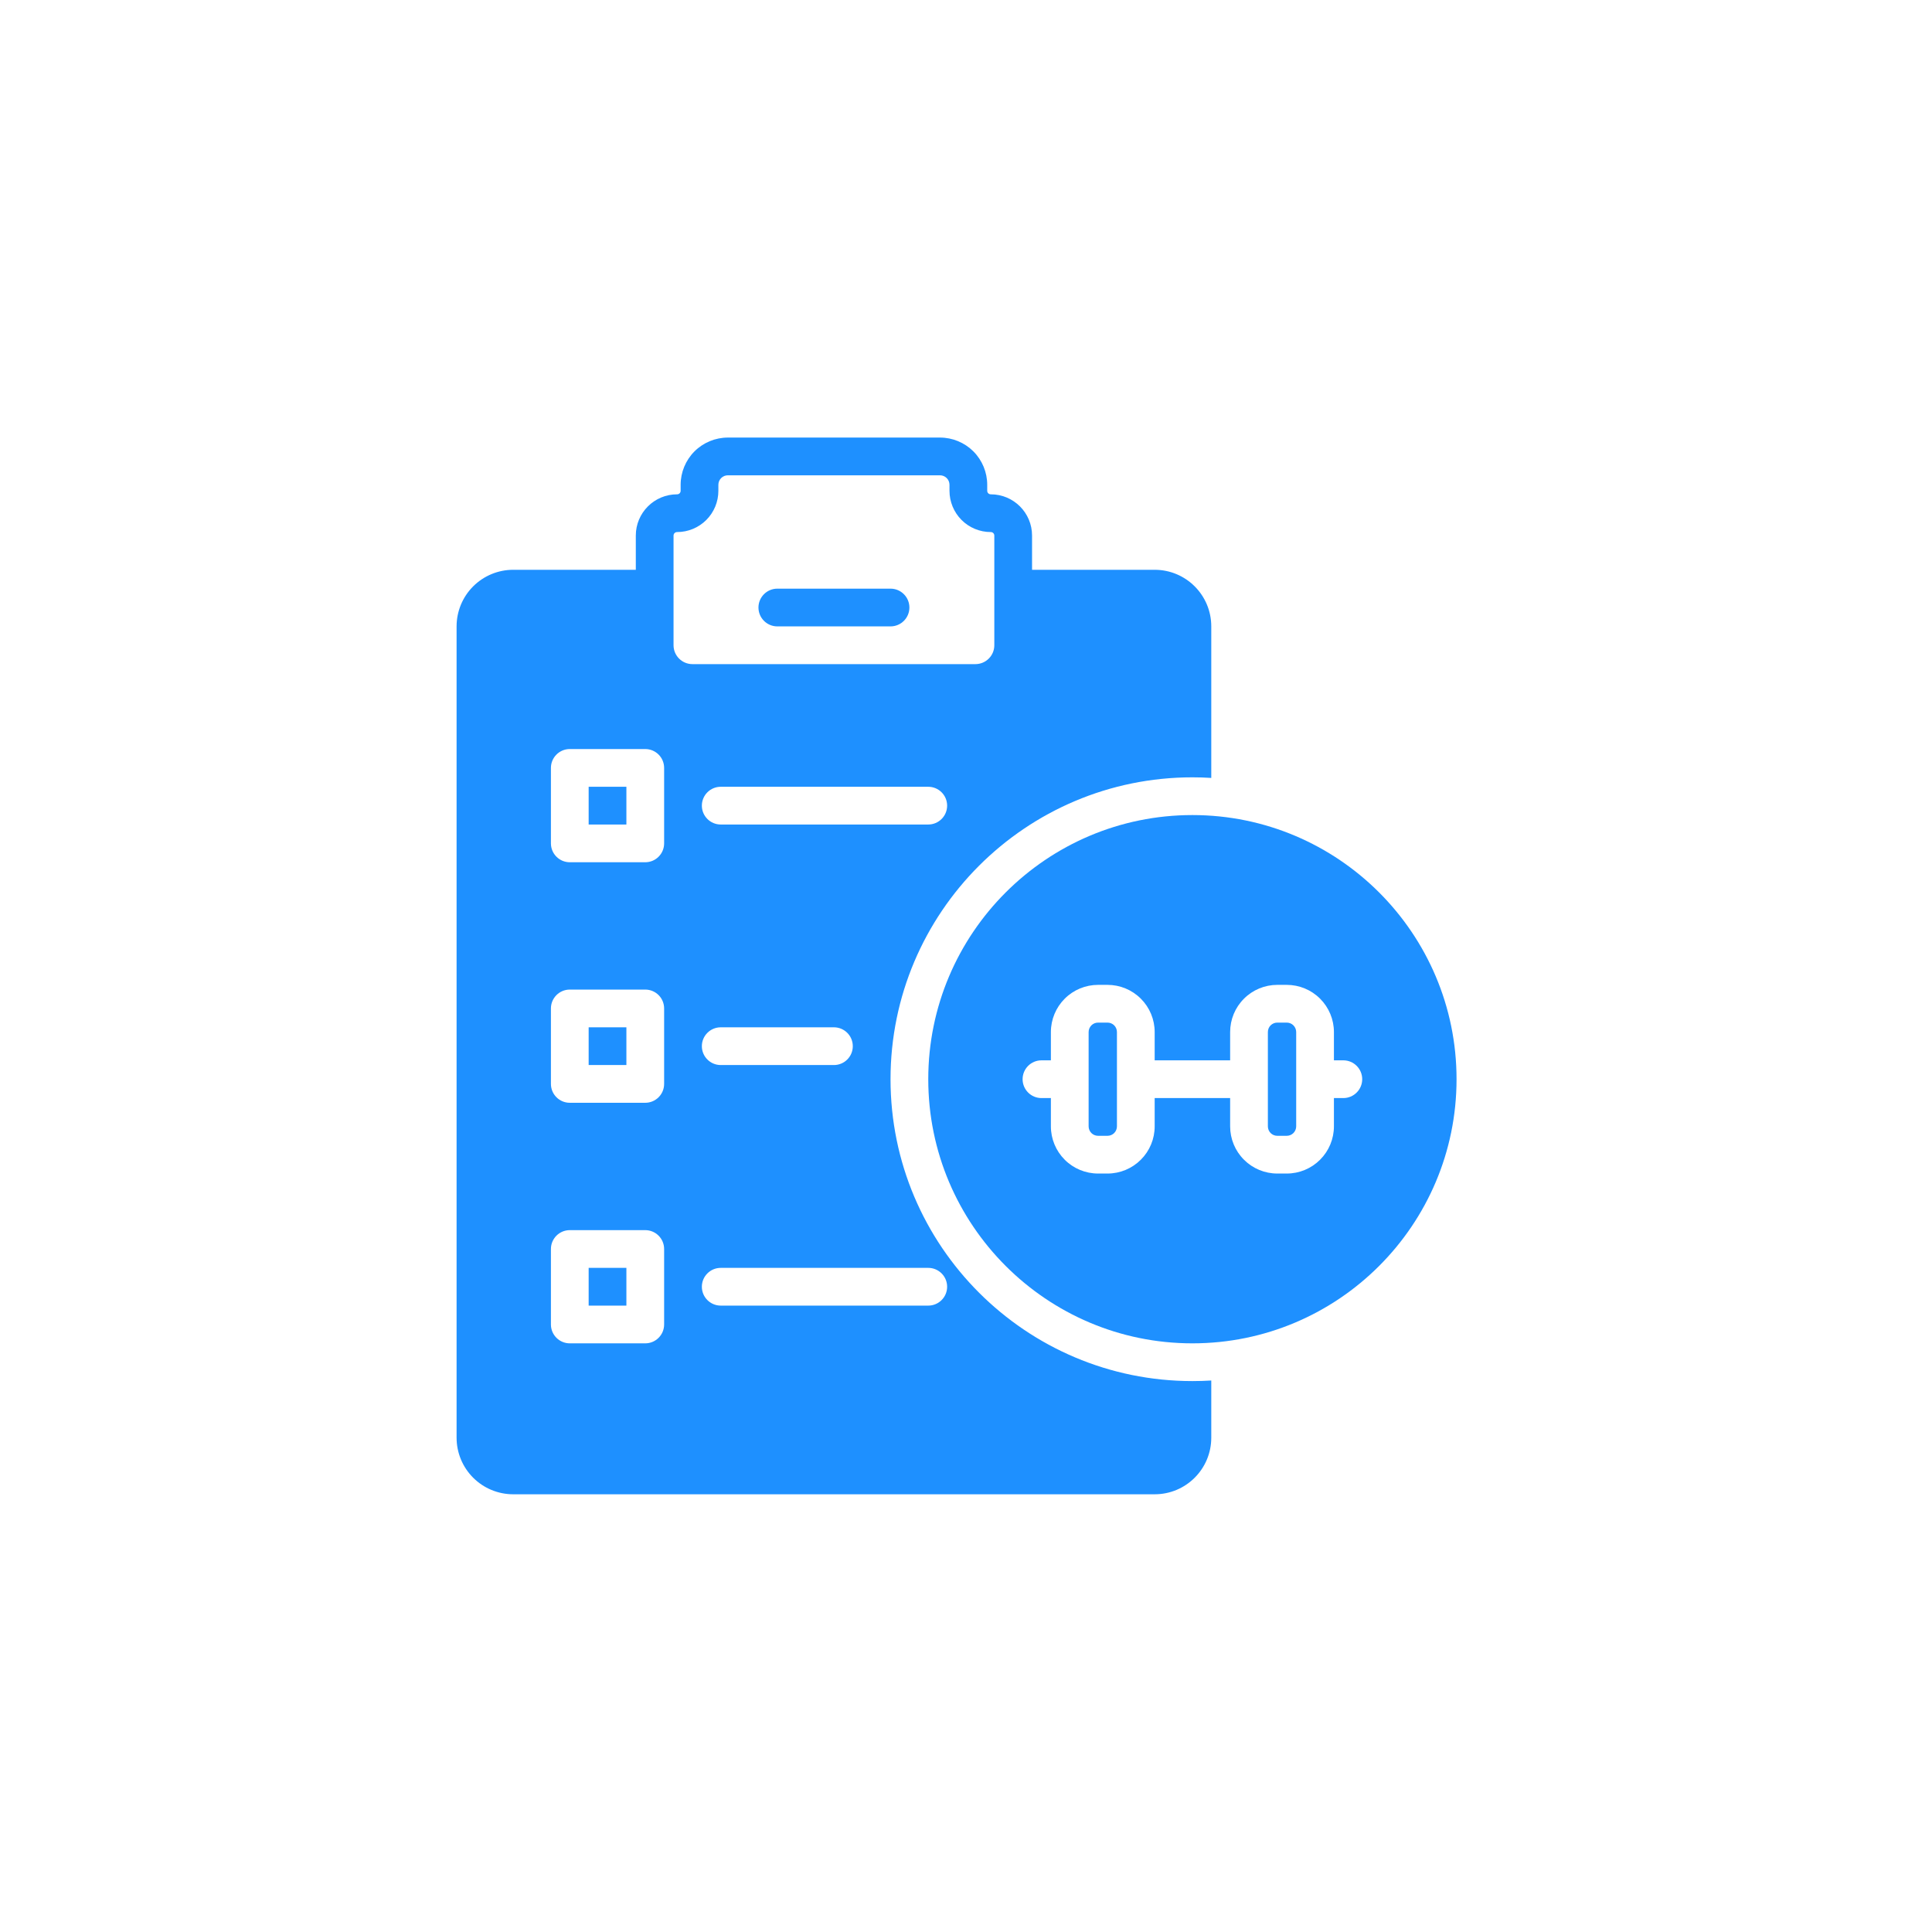
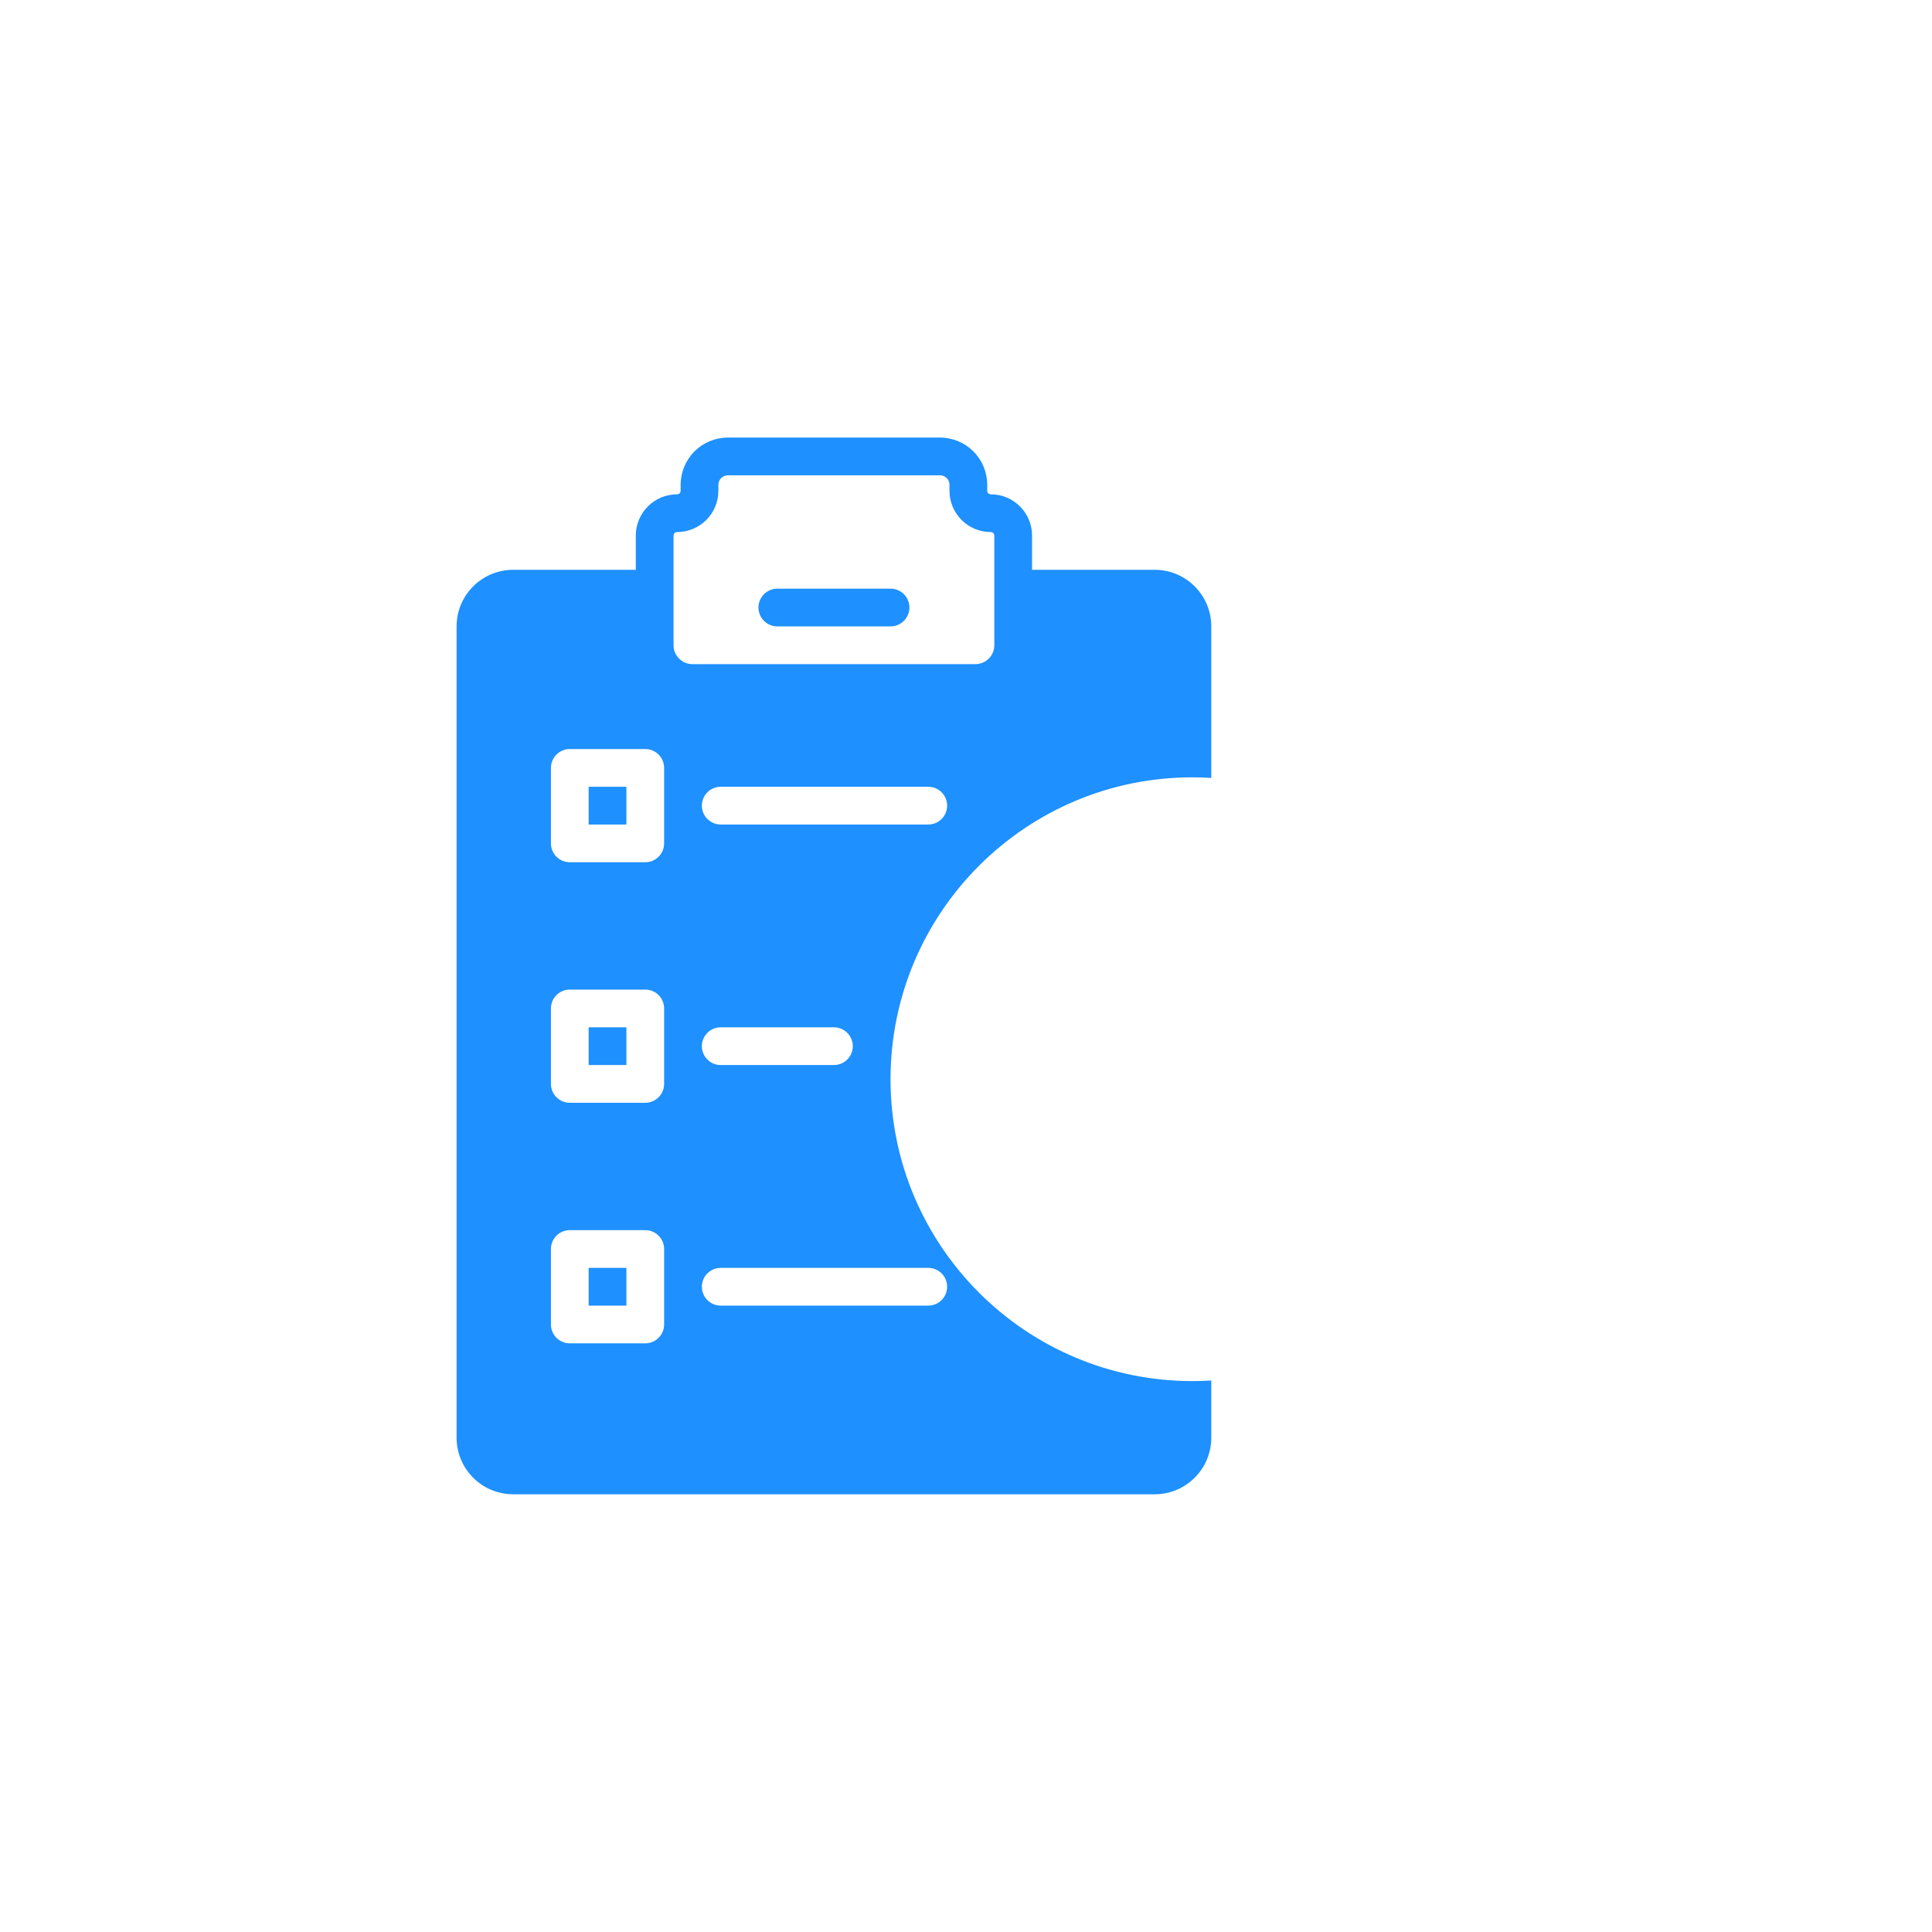
<svg xmlns="http://www.w3.org/2000/svg" width="64" height="64" viewBox="0 0 64 64" fill="none">
  <path fill-rule="evenodd" clip-rule="evenodd" d="M40.125 45.731C39.918 45.744 39.71 45.75 39.5 45.75C33.981 45.75 29.5 41.27 29.5 35.75C29.5 30.231 33.981 25.75 39.5 25.75C39.71 25.75 39.918 25.756 40.125 25.77V20.75C40.125 19.715 39.286 18.875 38.25 18.875H34.188V17.741C34.188 16.987 33.576 16.375 32.821 16.375H32.819C32.789 16.375 32.759 16.363 32.737 16.341C32.716 16.32 32.703 16.29 32.703 16.259V16.06C32.703 15.645 32.538 15.247 32.245 14.953C31.951 14.66 31.553 14.495 31.138 14.495C29.427 14.495 25.823 14.495 24.112 14.495C23.697 14.495 23.299 14.66 23.005 14.953C22.712 15.247 22.547 15.645 22.547 16.06V16.259C22.547 16.29 22.534 16.32 22.513 16.341C22.491 16.363 22.461 16.375 22.431 16.375H22.429C21.674 16.375 21.062 16.987 21.062 17.741V18.875H17C16.503 18.875 16.026 19.073 15.674 19.424C15.322 19.776 15.125 20.253 15.125 20.75V47.625C15.125 48.123 15.322 48.599 15.674 48.951C16.026 49.303 16.503 49.5 17 49.5H38.25C39.286 49.5 40.125 48.661 40.125 47.625V45.731ZM22 41.375C22 41.03 21.72 40.75 21.375 40.75H18.875C18.53 40.75 18.25 41.03 18.25 41.375V43.875C18.25 44.22 18.53 44.5 18.875 44.5H21.375C21.72 44.5 22 44.22 22 43.875V41.375ZM20.75 42V43.25H19.5V42H20.75ZM23.875 43.25H30.75C31.095 43.25 31.375 42.97 31.375 42.625C31.375 42.28 31.095 42 30.75 42H23.875C23.53 42 23.25 42.28 23.25 42.625C23.25 42.97 23.53 43.25 23.875 43.25ZM22 33.406C22 33.061 21.72 32.781 21.375 32.781H18.875C18.53 32.781 18.25 33.061 18.25 33.406V35.906C18.25 36.251 18.53 36.531 18.875 36.531H21.375C21.72 36.531 22 36.251 22 35.906V33.406ZM20.75 34.031V35.281H19.5V34.031H20.75ZM23.875 35.281H27.625C27.97 35.281 28.25 35.001 28.25 34.656C28.25 34.311 27.97 34.031 27.625 34.031H23.875C23.53 34.031 23.25 34.311 23.25 34.656C23.25 35.001 23.53 35.281 23.875 35.281ZM22 25.438C22 25.093 21.72 24.813 21.375 24.813H18.875C18.53 24.813 18.25 25.093 18.25 25.438V27.938C18.25 28.283 18.53 28.563 18.875 28.563H21.375C21.72 28.563 22 28.283 22 27.938V25.438ZM20.75 26.063V27.313H19.5V26.063H20.75ZM23.875 27.313H30.75C31.095 27.313 31.375 27.033 31.375 26.688C31.375 26.343 31.095 26.063 30.75 26.063H23.875C23.53 26.063 23.25 26.343 23.25 26.688C23.25 27.033 23.53 27.313 23.875 27.313ZM32.819 17.625H32.821C32.886 17.625 32.938 17.677 32.938 17.741V21.375C32.938 21.72 32.657 22 32.312 22H22.938C22.593 22 22.312 21.72 22.312 21.375V17.741C22.312 17.677 22.364 17.625 22.429 17.625H22.431C22.793 17.625 23.141 17.481 23.397 17.225C23.653 16.969 23.797 16.621 23.797 16.259V16.06C23.797 15.976 23.83 15.896 23.889 15.837C23.948 15.778 24.028 15.745 24.112 15.745H31.138C31.222 15.745 31.302 15.778 31.361 15.837C31.42 15.896 31.453 15.976 31.453 16.06V16.259C31.453 16.621 31.597 16.969 31.853 17.225C32.109 17.481 32.457 17.625 32.819 17.625ZM25.75 20.75H29.5C29.845 20.75 30.125 20.47 30.125 20.125C30.125 19.78 29.845 19.5 29.5 19.5H25.75C25.405 19.5 25.125 19.78 25.125 20.125C25.125 20.47 25.405 20.75 25.75 20.75Z" fill="#1E90FF" />
-   <path fill-rule="evenodd" clip-rule="evenodd" d="M39.5 27C44.329 27 48.25 30.921 48.25 35.75C48.25 40.579 44.329 44.5 39.5 44.5C34.671 44.5 30.75 40.579 30.75 35.75C30.75 30.921 34.671 27 39.5 27ZM38.25 36.375H40.75V37.312C40.75 37.727 40.914 38.124 41.208 38.417C41.501 38.711 41.898 38.875 42.312 38.875H42.625C43.039 38.875 43.437 38.711 43.73 38.417C44.023 38.124 44.188 37.727 44.188 37.312V36.375H44.5C44.845 36.375 45.125 36.095 45.125 35.75C45.125 35.405 44.845 35.125 44.5 35.125H44.188V34.188C44.188 33.773 44.023 33.376 43.73 33.083C43.437 32.789 43.039 32.625 42.625 32.625C42.521 32.625 42.416 32.625 42.312 32.625C41.898 32.625 41.501 32.789 41.208 33.083C40.914 33.376 40.75 33.773 40.75 34.188V35.125H38.25V34.188C38.25 33.773 38.086 33.376 37.792 33.083C37.499 32.789 37.102 32.625 36.688 32.625C36.584 32.625 36.479 32.625 36.375 32.625C35.961 32.625 35.563 32.789 35.27 33.083C34.977 33.376 34.812 33.773 34.812 34.188V35.125H34.5C34.155 35.125 33.875 35.405 33.875 35.75C33.875 36.095 34.155 36.375 34.5 36.375H34.812V37.312C34.812 37.727 34.977 38.124 35.27 38.417C35.563 38.711 35.961 38.875 36.375 38.875H36.688C37.102 38.875 37.499 38.711 37.792 38.417C38.086 38.124 38.25 37.727 38.25 37.312V36.375ZM42.938 34.188V37.312C42.938 37.396 42.904 37.475 42.846 37.534C42.788 37.592 42.708 37.625 42.625 37.625H42.312C42.229 37.625 42.15 37.592 42.091 37.534C42.033 37.475 42 37.396 42 37.312V34.188C42 34.104 42.033 34.025 42.091 33.966C42.15 33.908 42.229 33.875 42.312 33.875H42.625C42.708 33.875 42.788 33.908 42.846 33.966C42.904 34.025 42.938 34.104 42.938 34.188ZM37 34.188V37.312C37 37.396 36.967 37.475 36.909 37.534C36.85 37.592 36.771 37.625 36.688 37.625H36.375C36.292 37.625 36.212 37.592 36.154 37.534C36.096 37.475 36.062 37.396 36.062 37.312V34.188C36.062 34.104 36.096 34.025 36.154 33.966C36.212 33.908 36.292 33.875 36.375 33.875H36.688C36.771 33.875 36.85 33.908 36.909 33.966C36.967 34.025 37 34.104 37 34.188Z" fill="#1E90FF" />
</svg>